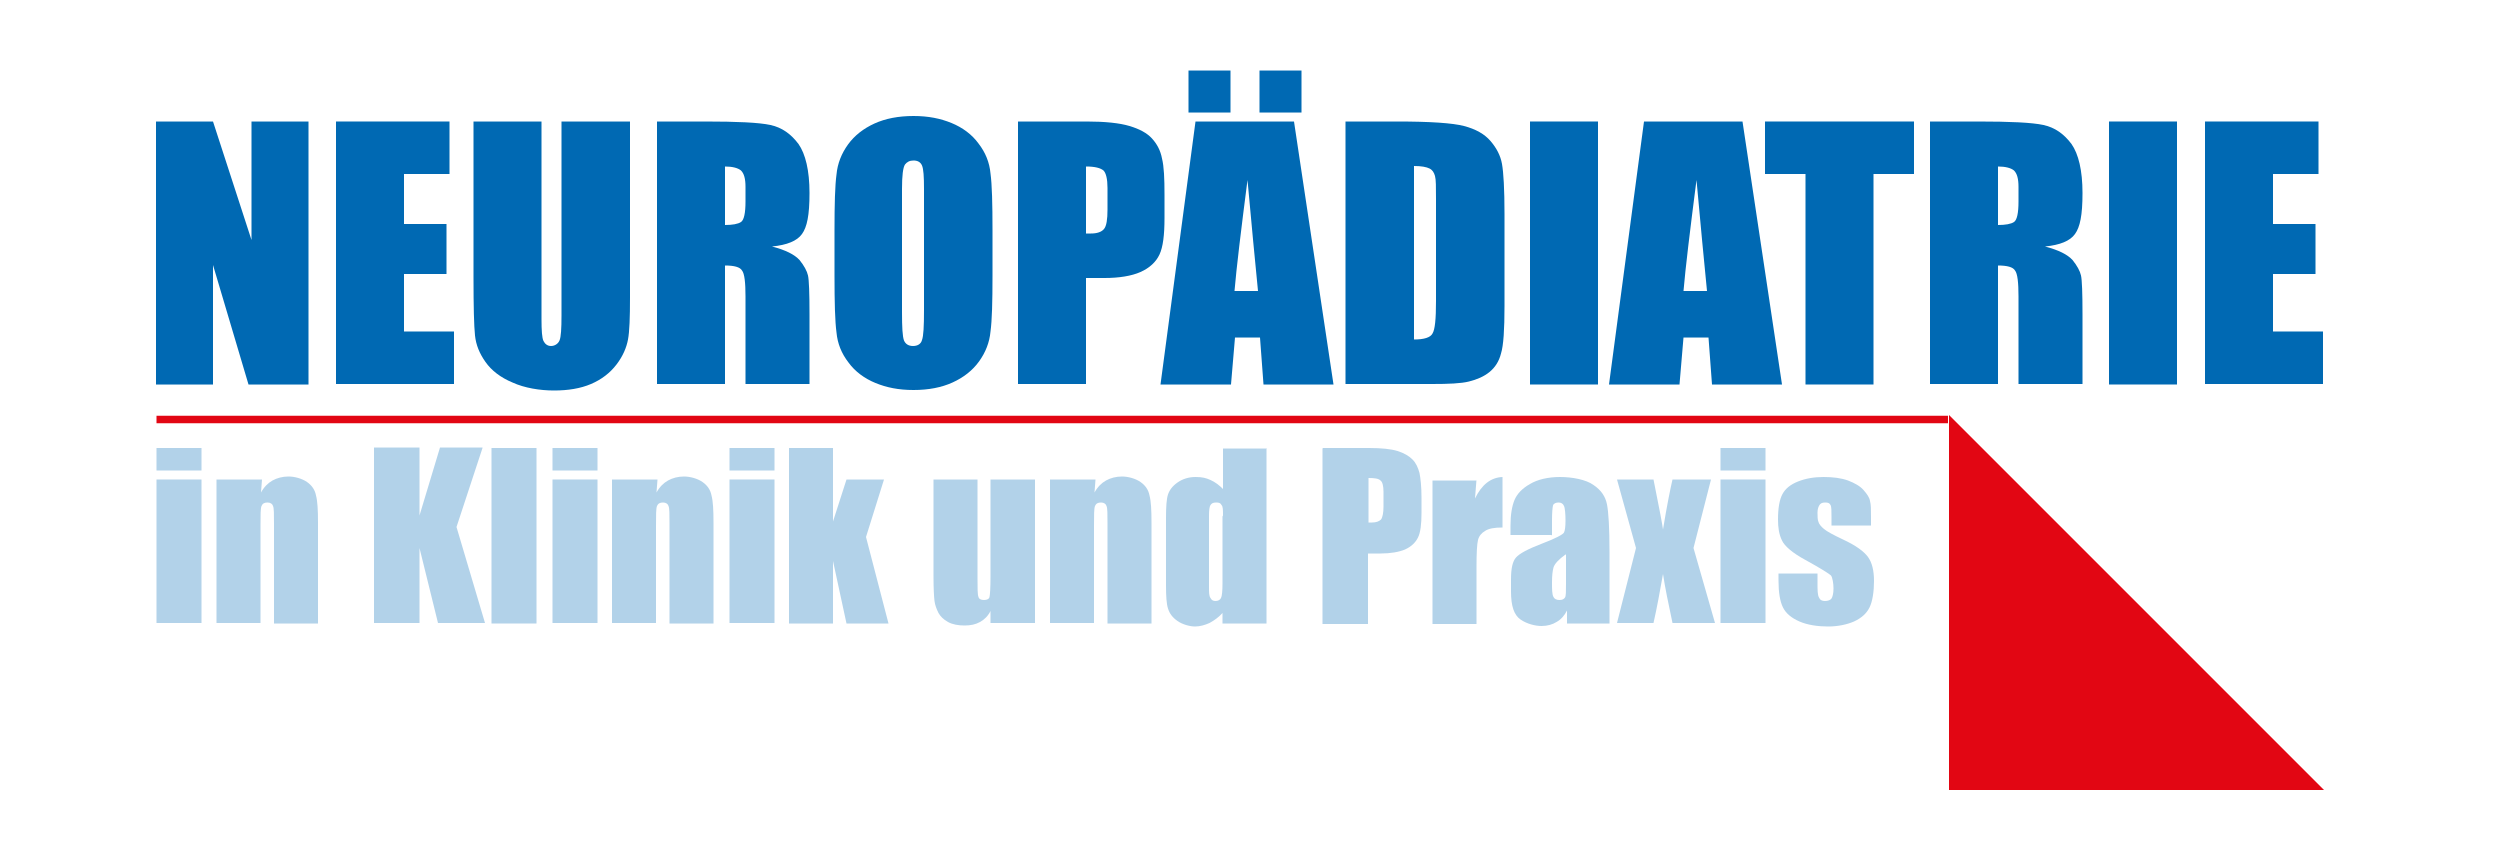
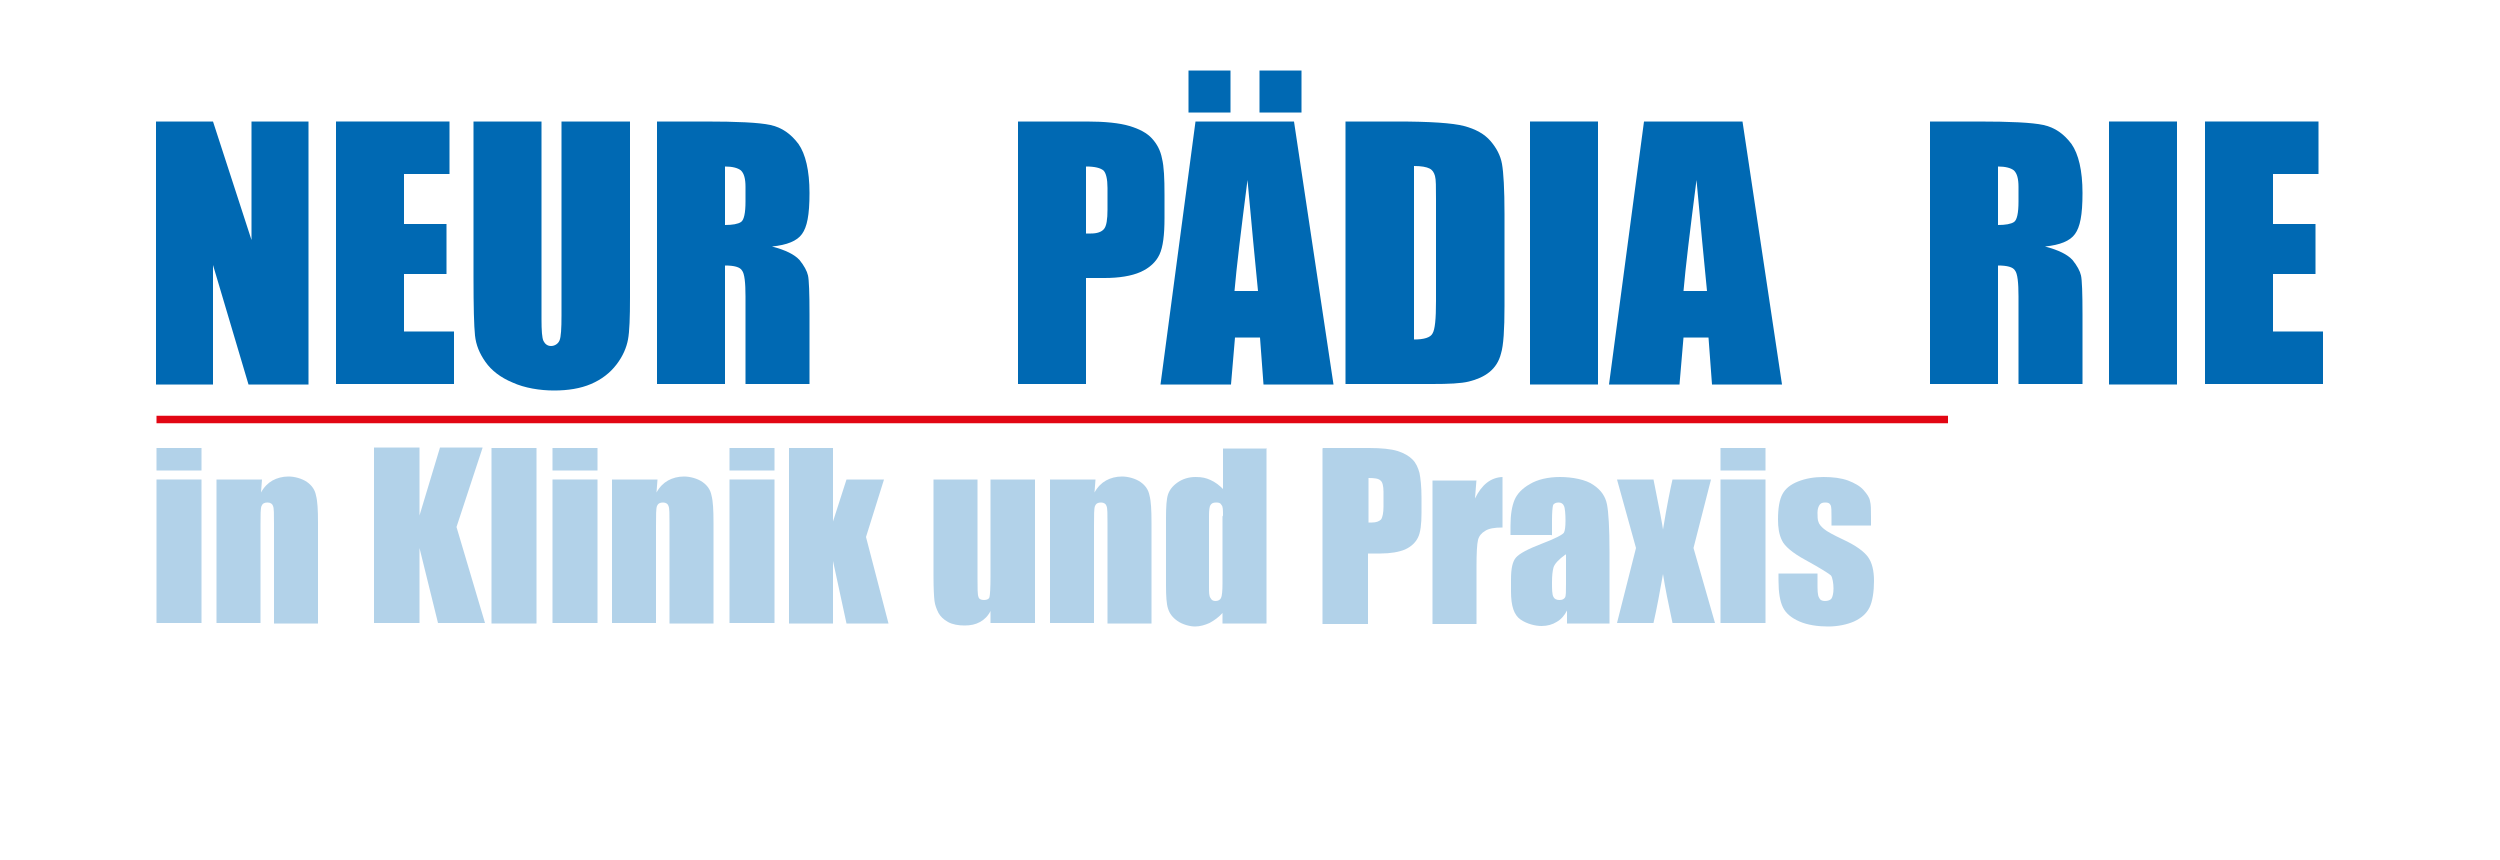
<svg xmlns="http://www.w3.org/2000/svg" id="Ebene_1" version="1.1" viewBox="0 0 500 172.1">
  <defs>
    <style>
      .st0 {
        fill: #e20613;
      }

      .st1 {
        fill: none;
        stroke: #e20613;
        stroke-width: 1.5px;
      }

      .st2 {
        fill: #0069b3;
      }

      .st3 {
        fill: #b2d2e9;
      }
    </style>
  </defs>
  <path class="st2" d="M61.7,24.3v52.6h-12l-7.1-23.9v23.9h-11.4V24.3h11.4l7.7,23.7v-23.7h11.4Z" />
  <path class="st2" d="M67.2,24.3h22.7v10.5h-9.1v10h8.5v10h-8.5v11.5h10v10.5h-23.6V24.3Z" />
  <path class="st2" d="M126,24.3v35.2c0,4-.1,6.8-.4,8.4-.3,1.6-1,3.3-2.3,5-1.3,1.7-3,3-5.1,3.9-2.1.9-4.6,1.3-7.4,1.3s-5.9-.5-8.3-1.6c-2.4-1-4.2-2.4-5.4-4.1-1.2-1.7-1.9-3.4-2.1-5.3-.2-1.9-.3-5.7-.3-11.7v-31.1h13.6v39.5c0,2.3.1,3.8.4,4.4.3.6.8,1,1.5,1s1.4-.4,1.7-1.1c.3-.7.4-2.4.4-5V24.3h13.6Z" />
  <path class="st2" d="M131.3,24.3h9.7c6.4,0,10.8.2,13.1.7,2.3.5,4.1,1.8,5.6,3.8,1.4,2,2.2,5.3,2.2,9.8s-.5,6.8-1.5,8.2c-1,1.4-3,2.2-6,2.5,2.7.7,4.5,1.6,5.5,2.7.9,1.1,1.5,2.2,1.7,3.1.2.9.3,3.5.3,7.8v13.9h-12.8v-17.5c0-2.8-.2-4.6-.7-5.2-.4-.7-1.6-1-3.4-1v23.7h-13.6V24.3ZM145,33.3v11.7c1.5,0,2.6-.2,3.2-.6.6-.4.9-1.8.9-4.1v-2.9c0-1.7-.3-2.7-.9-3.3-.6-.5-1.7-.8-3.2-.8Z" />
-   <path class="st2" d="M198.5,55.1c0,5.3-.1,9-.4,11.2-.2,2.2-1,4.2-2.3,6-1.3,1.8-3.1,3.2-5.3,4.2-2.2,1-4.8,1.5-7.8,1.5s-5.4-.5-7.6-1.4c-2.2-.9-4.1-2.3-5.4-4.1-1.4-1.8-2.2-3.8-2.4-6-.3-2.2-.4-6-.4-11.4v-9c0-5.3.1-9,.4-11.2.2-2.2,1-4.2,2.3-6,1.3-1.8,3.1-3.2,5.3-4.2,2.2-1,4.8-1.5,7.8-1.5s5.4.5,7.6,1.4c2.2.9,4.1,2.3,5.4,4.1,1.4,1.8,2.2,3.8,2.4,6,.3,2.2.4,6,.4,11.4v9ZM184.8,37.8c0-2.5-.1-4-.4-4.7-.3-.7-.9-1-1.7-1s-1.3.3-1.7.8c-.4.6-.6,2.2-.6,4.9v24.6c0,3.1.1,4.9.4,5.7.3.7.9,1.1,1.8,1.1s1.6-.4,1.8-1.2c.3-.8.4-2.8.4-5.9v-24.2Z" />
  <path class="st2" d="M203.6,24.3h13.7c3.7,0,6.6.3,8.6.9,2,.6,3.5,1.4,4.5,2.5,1,1.1,1.7,2.4,2,4,.4,1.6.5,4,.5,7.3v4.6c0,3.4-.3,5.8-1,7.3-.7,1.5-2,2.7-3.8,3.5-1.8.8-4.3,1.2-7.2,1.2h-3.7v21.2h-13.6V24.3ZM217.2,33.3v13.4c.4,0,.7,0,1,0,1.2,0,2.1-.3,2.6-.9.5-.6.7-1.9.7-3.9v-4.3c0-1.8-.3-3-.8-3.5-.6-.5-1.7-.8-3.5-.8Z" />
  <path class="st2" d="M258.8,24.3l7.9,52.6h-14l-.7-9.4h-5l-.8,9.4h-14.1l7-52.6h19.7ZM246.1,14.1v8.4h-8.4v-8.4h8.4ZM251.6,58.2c-.6-6-1.3-13.4-2.1-22.2-1.3,10.1-2.2,17.5-2.6,22.2h4.7ZM260.3,14.1v8.4h-8.4v-8.4h8.4Z" />
  <path class="st2" d="M269.1,24.3h10.3c6.6,0,11.1.3,13.4.9,2.3.6,4.1,1.6,5.3,3,1.2,1.4,2,2.9,2.3,4.6.3,1.7.5,5,.5,10v18.4c0,4.7-.2,7.9-.7,9.5-.4,1.6-1.2,2.8-2.3,3.7-1.1.9-2.5,1.5-4.1,1.9-1.6.4-4.1.5-7.4.5h-17.3V24.3ZM282.8,33.3v34.6c2,0,3.3-.4,3.7-1.2.5-.8.7-2.9.7-6.5v-20.4c0-2.4,0-3.9-.2-4.6-.2-.7-.5-1.2-1.1-1.5-.6-.3-1.6-.5-3.1-.5Z" />
  <path class="st2" d="M319.6,24.3v52.6h-13.6V24.3h13.6Z" />
  <path class="st2" d="M348.5,24.3l7.9,52.6h-14l-.7-9.4h-5l-.8,9.4h-14.1l7-52.6h19.7ZM341.4,58.2c-.6-6-1.3-13.4-2.1-22.2-1.3,10.1-2.2,17.5-2.6,22.2h4.7Z" />
-   <path class="st2" d="M382.8,24.3v10.5h-8.1v42.1h-13.6v-42.1h-8.1v-10.5h29.8Z" />
  <path class="st2" d="M385.9,24.3h9.7c6.4,0,10.8.2,13.1.7,2.3.5,4.1,1.8,5.6,3.8,1.4,2,2.2,5.3,2.2,9.8s-.5,6.8-1.5,8.2c-1,1.4-3,2.2-6,2.5,2.7.7,4.5,1.6,5.5,2.7.9,1.1,1.5,2.2,1.7,3.1.2.9.3,3.5.3,7.8v13.9h-12.8v-17.5c0-2.8-.2-4.6-.7-5.2-.4-.7-1.6-1-3.4-1v23.7h-13.6V24.3ZM399.6,33.3v11.7c1.5,0,2.6-.2,3.2-.6.6-.4.9-1.8.9-4.1v-2.9c0-1.7-.3-2.7-.9-3.3-.6-.5-1.7-.8-3.2-.8Z" />
  <path class="st2" d="M435.4,24.3v52.6h-13.6V24.3h13.6Z" />
  <path class="st2" d="M441,24.3h22.7v10.5h-9.1v10h8.5v10h-8.5v11.5h10v10.5h-23.6V24.3Z" />
  <path class="st3" d="M40.3,89.6v4.5h-9v-4.5h9ZM40.3,95.9v28.7h-9v-28.7h9Z" />
  <path class="st3" d="M52.4,95.9l-.2,2.6c.6-1.1,1.4-1.9,2.3-2.4.9-.5,2-.8,3.2-.8s2.7.4,3.7,1.1c1,.7,1.6,1.6,1.8,2.7.3,1.1.4,2.9.4,5.4v20.2h-8.8v-19.9c0-2,0-3.2-.2-3.6-.1-.4-.5-.7-1.1-.7s-1,.2-1.2.7c-.2.5-.2,1.8-.2,4v19.4h-8.8v-28.7h8.9Z" />
  <path class="st3" d="M96.5,89.6l-5.2,15.8,5.7,19.2h-9.4l-3.7-15v15h-9.1v-35.1h9.1v13.6l4.1-13.6h8.5Z" />
  <path class="st3" d="M107.3,89.6v35.1h-9v-35.1h9Z" />
  <path class="st3" d="M119.5,89.6v4.5h-9v-4.5h9ZM119.5,95.9v28.7h-9v-28.7h9Z" />
  <path class="st3" d="M131.5,95.9l-.2,2.6c.6-1.1,1.4-1.9,2.3-2.4.9-.5,2-.8,3.2-.8s2.7.4,3.7,1.1c1,.7,1.6,1.6,1.8,2.7.3,1.1.4,2.9.4,5.4v20.2h-8.8v-19.9c0-2,0-3.2-.2-3.6-.1-.4-.5-.7-1.1-.7s-1,.2-1.2.7c-.2.5-.2,1.8-.2,4v19.4h-8.8v-28.7h8.9Z" />
  <path class="st3" d="M154.9,89.6v4.5h-9v-4.5h9ZM154.9,95.9v28.7h-9v-28.7h9Z" />
  <path class="st3" d="M176.8,95.9l-3.6,11.5,4.5,17.3h-8.4l-2.7-12.5v12.5h-8.8v-35.1h8.8v14.7s2.7-8.4,2.7-8.4h7.4Z" />
  <path class="st3" d="M207,95.9v28.7h-8.9v-2.4c-.5,1-1.2,1.7-2.1,2.2-.9.5-1.9.7-3.1.7s-2.4-.2-3.3-.7c-.9-.5-1.5-1.1-1.9-1.8-.4-.8-.7-1.6-.8-2.4-.1-.8-.2-2.5-.2-4.9v-19.4h8.8v19.5c0,2.2,0,3.6.2,4,.1.4.5.6,1.1.6s1-.2,1.1-.6c.1-.4.2-1.8.2-4.2v-19.3h8.8Z" />
  <path class="st3" d="M219.1,95.9l-.2,2.6c.6-1.1,1.4-1.9,2.3-2.4.9-.5,2-.8,3.2-.8s2.7.4,3.7,1.1c1,.7,1.6,1.6,1.8,2.7.3,1.1.4,2.9.4,5.4v20.2h-8.8v-19.9c0-2,0-3.2-.2-3.6-.1-.4-.5-.7-1.1-.7s-1,.2-1.2.7c-.2.5-.2,1.8-.2,4v19.4h-8.8v-28.7h8.9Z" />
  <path class="st3" d="M253.3,89.6v35.1h-8.8v-2.1c-.8.9-1.7,1.5-2.6,2-.9.4-1.9.7-2.9.7s-2.5-.4-3.5-1.1c-1-.7-1.6-1.5-1.9-2.5-.3-.9-.4-2.5-.4-4.6v-13.5c0-2.2.1-3.8.4-4.7.3-.9.9-1.7,1.9-2.4,1-.7,2.2-1.1,3.6-1.1s2.1.2,3,.6c.9.4,1.7,1,2.5,1.8v-8.1h8.8ZM244.6,103.1c0-1.1,0-1.8-.3-2.1-.2-.4-.5-.5-1.1-.5s-.9.2-1.1.5c-.2.3-.3,1-.3,2.2v14.1c0,1.2,0,1.9.3,2.3.2.4.5.6,1,.6s.9-.2,1.1-.6c.2-.4.3-1.4.3-3v-13.3Z" />
  <path class="st3" d="M264.6,89.6h9.2c2.5,0,4.4.2,5.7.6,1.3.4,2.3,1,3,1.7.7.7,1.1,1.6,1.4,2.7.2,1,.4,2.7.4,4.9v3.1c0,2.2-.2,3.9-.7,4.9-.5,1-1.3,1.8-2.6,2.4-1.2.5-2.9.8-4.9.8h-2.5v14.1h-9.1v-35.1ZM273.7,95.6v8.9c.3,0,.5,0,.7,0,.8,0,1.4-.2,1.8-.6.3-.4.5-1.3.5-2.6v-2.9c0-1.2-.2-2-.6-2.3-.4-.4-1.2-.5-2.4-.5Z" />
  <path class="st3" d="M295.3,95.9l-.3,3.8c1.3-2.7,3.1-4.2,5.5-4.3v10.1c-1.6,0-2.8.2-3.5.7-.7.4-1.2,1-1.4,1.8-.2.8-.3,2.6-.3,5.4v11.4h-8.8v-28.7h8.8Z" />
  <path class="st3" d="M310.3,107h-8.2v-1.9c0-2.2.3-3.9.8-5.1.5-1.2,1.5-2.3,3.1-3.2,1.5-.9,3.6-1.4,6-1.4s5.2.5,6.7,1.6c1.5,1,2.4,2.3,2.7,3.9.3,1.5.5,4.7.5,9.4v14.4h-8.5v-2.6c-.5,1-1.2,1.8-2.1,2.3-.8.5-1.8.8-3,.8s-2.9-.4-4.2-1.3c-1.3-.9-1.9-2.7-1.9-5.6v-2.4c0-2.2.3-3.6,1-4.4.7-.8,2.4-1.7,5-2.7,2.9-1.1,4.4-1.9,4.6-2.3.2-.4.3-1.2.3-2.4s-.1-2.5-.3-2.9c-.2-.5-.6-.7-1.1-.7s-1,.2-1.1.6c-.1.4-.2,1.4-.2,3v3ZM313.1,110.9c-1.4,1-2.2,1.9-2.4,2.6-.2.7-.3,1.7-.3,3s0,2.4.3,2.9c.2.4.6.6,1.2.6s.9-.2,1.1-.5c.2-.3.2-1.2.2-2.7v-5.9Z" />
  <path class="st3" d="M342.2,95.9l-3.5,13.7,4.3,15h-8.5c-.8-3.8-1.5-7.1-1.9-9.8-.6,3.4-1.2,6.7-1.9,9.8h-7.3l3.8-15-3.8-13.7h7.3c1.2,5.9,1.8,9.2,1.9,10,.8-4.9,1.5-8.3,1.9-10h7.8Z" />
  <path class="st3" d="M353.1,89.6v4.5h-9v-4.5h9ZM353.1,95.9v28.7h-9v-28.7h9Z" />
-   <path class="st3" d="M374.1,105.1h-7.8v-1.6c0-1.3,0-2.2-.2-2.5-.2-.4-.5-.5-1.1-.5s-.9.2-1.1.5c-.2.3-.4.8-.4,1.5s0,1.5.2,1.9c.1.4.5.9,1.1,1.4.6.5,1.9,1.2,3.8,2.1,2.6,1.2,4.2,2.4,5,3.5.8,1.1,1.2,2.7,1.2,4.8s-.3,4.1-.9,5.3c-.6,1.2-1.6,2.1-3.1,2.8-1.4.6-3.2,1-5.2,1s-4.1-.3-5.7-1c-1.6-.7-2.7-1.6-3.3-2.8-.6-1.2-.9-3-.9-5.4v-1.4h7.8v1.8c0,1.5,0,2.5.3,3,.2.5.6.7,1.2.7s1.1-.2,1.3-.5c.2-.3.4-1,.4-2s-.2-2.2-.5-2.6c-.3-.3-2-1.4-5.1-3.1-2.6-1.4-4.2-2.8-4.7-3.9-.6-1.2-.8-2.6-.8-4.2,0-2.3.3-4,.9-5.1.6-1.1,1.6-1.9,3.1-2.5,1.5-.6,3.2-.9,5.1-.9s3.5.2,4.9.7c1.3.5,2.4,1.1,3.1,1.9.7.8,1.2,1.5,1.3,2.2.2.7.2,1.7.2,3.2v1.7Z" />
+   <path class="st3" d="M374.1,105.1h-7.8v-1.6c0-1.3,0-2.2-.2-2.5-.2-.4-.5-.5-1.1-.5s-.9.2-1.1.5c-.2.3-.4.8-.4,1.5s0,1.5.2,1.9c.1.4.5.9,1.1,1.4.6.5,1.9,1.2,3.8,2.1,2.6,1.2,4.2,2.4,5,3.5.8,1.1,1.2,2.7,1.2,4.8s-.3,4.1-.9,5.3c-.6,1.2-1.6,2.1-3.1,2.8-1.4.6-3.2,1-5.2,1s-4.1-.3-5.7-1c-1.6-.7-2.7-1.6-3.3-2.8-.6-1.2-.9-3-.9-5.4v-1.4h7.8v1.8c0,1.5,0,2.5.3,3,.2.5.6.7,1.2.7s1.1-.2,1.3-.5c.2-.3.4-1,.4-2s-.2-2.2-.5-2.6c-.3-.3-2-1.4-5.1-3.1-2.6-1.4-4.2-2.8-4.7-3.9-.6-1.2-.8-2.6-.8-4.2,0-2.3.3-4,.9-5.1.6-1.1,1.6-1.9,3.1-2.5,1.5-.6,3.2-.9,5.1-.9s3.5.2,4.9.7c1.3.5,2.4,1.1,3.1,1.9.7.8,1.2,1.5,1.3,2.2.2.7.2,1.7.2,3.2v1.7" />
  <line class="st1" x1="31.3" y1="83.9" x2="389.6" y2="83.9" />
-   <polygon class="st0" points="464.8 158 389.8 158 389.8 83 464.8 158" />
</svg>